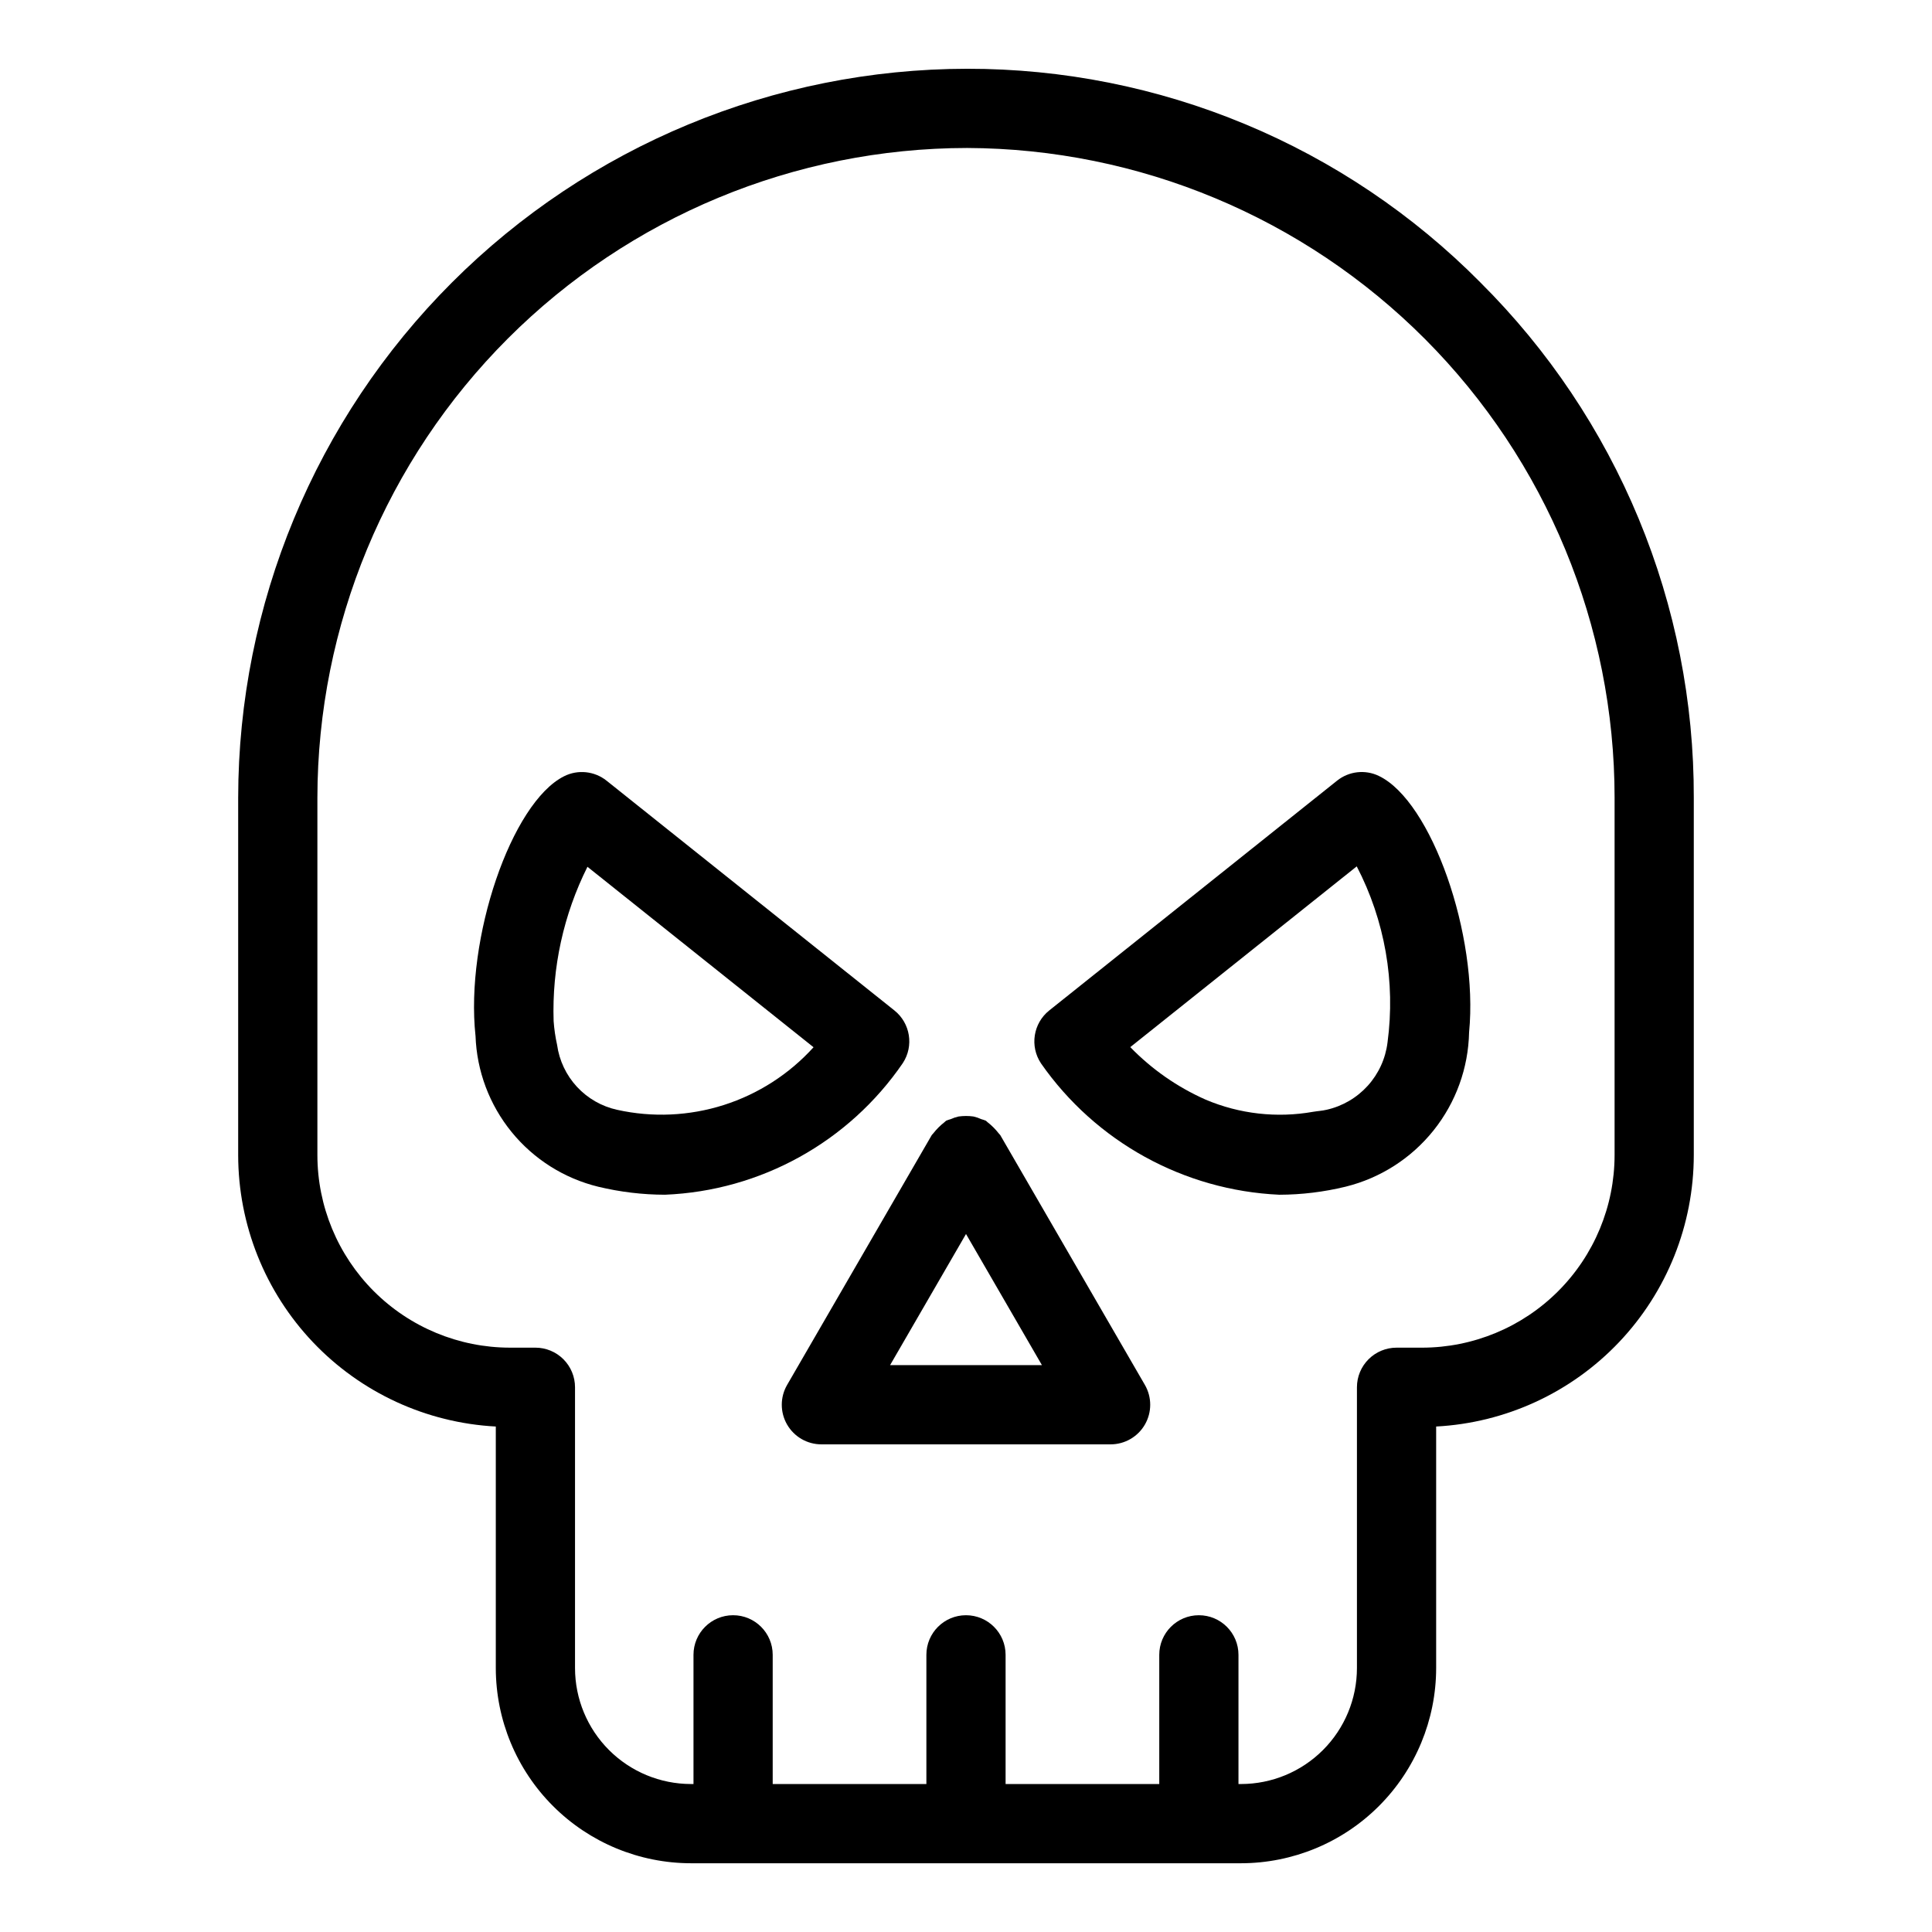
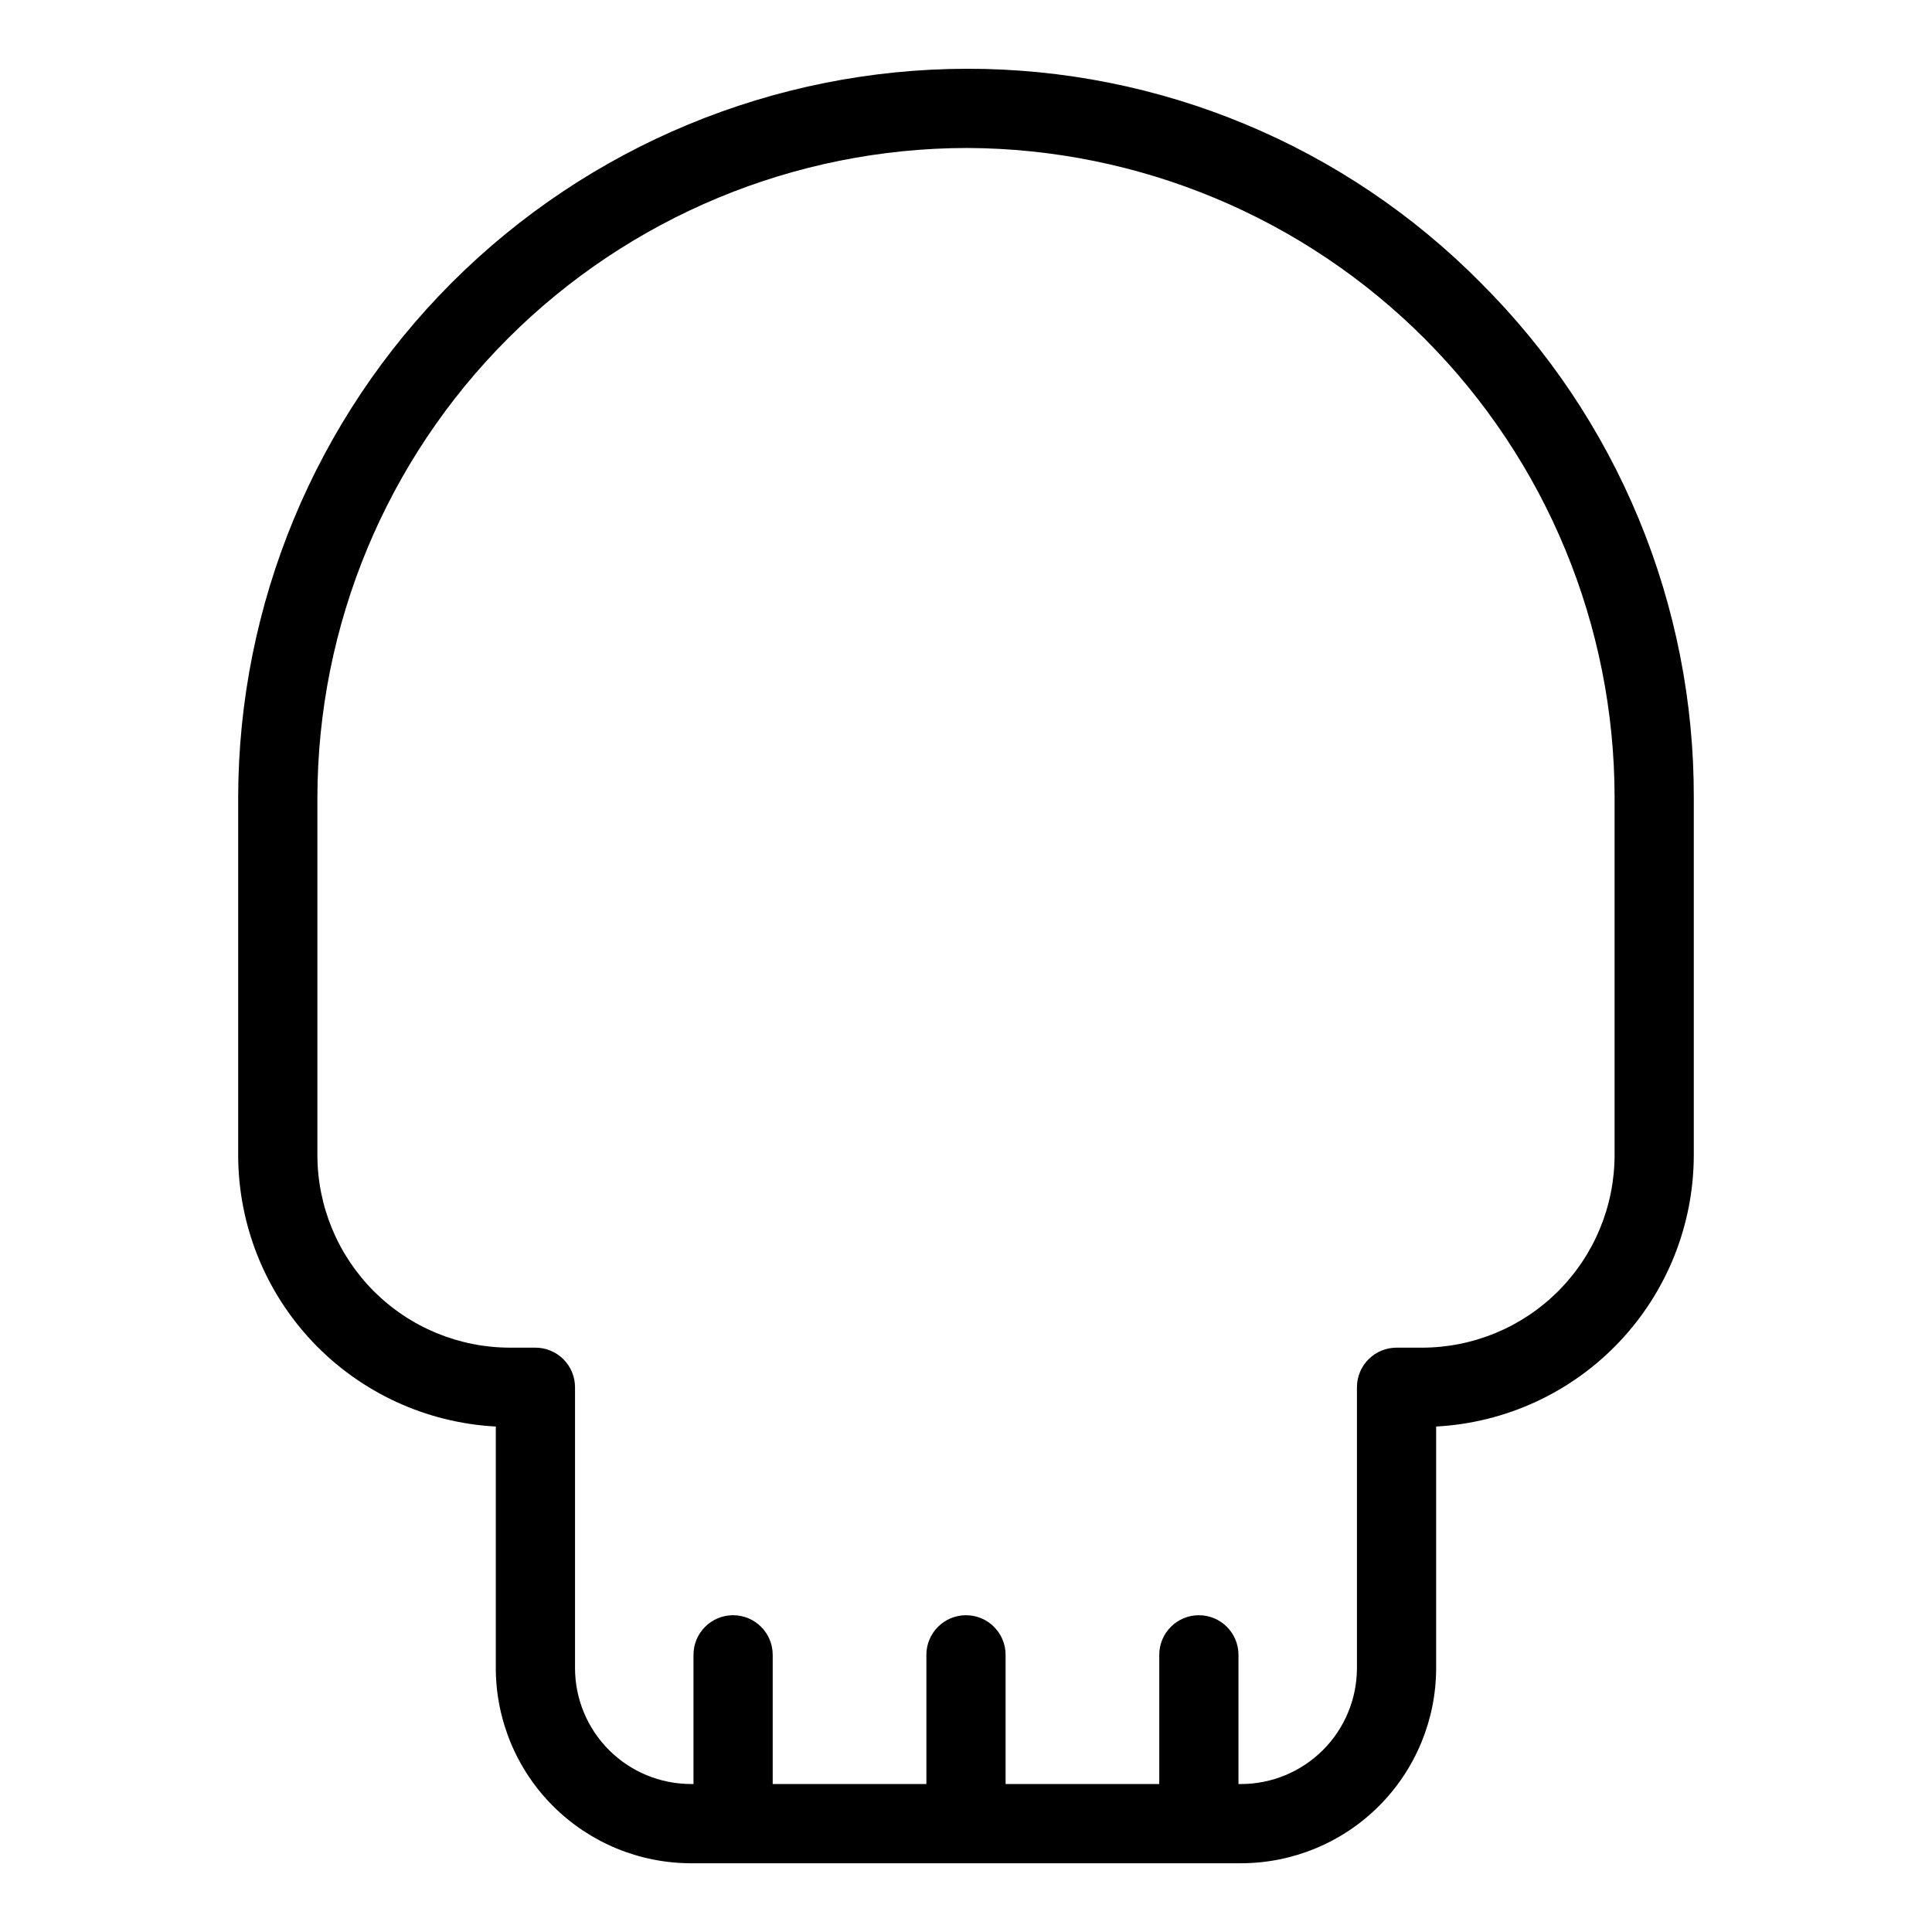
<svg xmlns="http://www.w3.org/2000/svg" fill="#000000" width="800px" height="800px" version="1.1" viewBox="144 144 512 512">
  <g>
    <path d="m536.28 218.81c-17.797-17.953-38.977-32.203-62.316-41.914-23.344-9.715-48.379-14.699-73.66-14.672-51.215 0.059-100.32 20.43-136.54 56.645-36.215 36.215-56.586 85.316-56.645 136.54v94.727-0.004c0.02 18.445 7.109 36.184 19.809 49.559 12.703 13.375 30.047 21.375 48.465 22.352v64.031c0.016 13.711 5.469 26.855 15.164 36.547 9.695 9.695 22.84 15.145 36.547 15.16h145.78c13.711-0.016 26.852-5.465 36.547-15.16 9.695-9.691 15.148-22.836 15.164-36.547v-64.031c18.418-0.977 35.766-8.977 48.465-22.352s19.789-31.113 19.812-49.559v-94.723c0.066-25.379-4.898-50.52-14.613-73.965-9.715-23.449-23.98-44.734-41.98-62.629zm35.602 231.32c-0.016 13.527-5.398 26.492-14.961 36.055-9.562 9.566-22.531 14.945-36.055 14.961h-6.766c-2.785 0-5.453 1.105-7.422 3.074s-3.074 4.637-3.074 7.422v74.43c-0.008 8.145-3.246 15.953-9.008 21.711-5.758 5.758-13.566 8.996-21.711 9.004h-0.676v-34.238c0-5.797-4.699-10.496-10.496-10.496s-10.496 4.699-10.496 10.496v34.242l-40.723-0.004v-34.238c0-5.797-4.699-10.496-10.496-10.496s-10.496 4.699-10.496 10.496v34.242l-40.727-0.004v-34.238c0-5.797-4.699-10.496-10.496-10.496s-10.496 4.699-10.496 10.496v34.242h-0.676v-0.004c-8.145-0.008-15.953-3.246-21.711-9.004-5.758-5.758-9-13.566-9.008-21.711v-74.43c0-2.785-1.105-5.453-3.074-7.422s-4.637-3.074-7.422-3.074h-6.766c-13.523-0.016-26.492-5.394-36.055-14.957-9.562-9.566-14.941-22.531-14.957-36.059v-94.723c0.051-45.652 18.211-89.418 50.488-121.7 32.281-32.277 76.051-50.438 121.7-50.488 45.559 0.168 89.195 18.383 121.36 50.652 32.156 32.273 50.215 75.973 50.223 121.54z" />
-     <path d="m383.27 425.71c2.953-4.527 1.98-10.559-2.242-13.93l-76.281-60.891c-3.199-2.551-7.586-3.012-11.246-1.184-13.98 6.984-26.27 43.008-23.484 68.828h0.004c0.32 9.297 3.676 18.234 9.547 25.449 5.875 7.219 13.945 12.312 22.984 14.516 5.785 1.391 11.711 2.102 17.66 2.117 25.352-1.027 48.73-13.969 63.059-34.906zm-75.727 12.402c-4.09-0.898-7.805-3.027-10.652-6.102-2.844-3.074-4.676-6.945-5.254-11.094-0.461-2.078-0.77-4.191-0.922-6.316-0.457-14.164 2.625-28.215 8.965-40.891l59.914 47.82v0.004c-6.438 7.113-14.648 12.395-23.789 15.309-9.145 2.91-18.895 3.352-28.262 1.27z" />
-     <path d="m509.39 349.62c-3.625-1.738-7.922-1.242-11.059 1.27l-76.27 60.891h-0.004c-4.254 3.402-5.203 9.492-2.18 14.027 14.496 20.789 37.84 33.656 63.16 34.809 5.898-0.016 11.773-0.73 17.508-2.121l0.145-0.035h-0.004c9.176-2.285 17.344-7.527 23.242-14.918 5.898-7.387 9.199-16.512 9.395-25.965 2.523-25.758-9.992-61.332-23.934-67.957zm2.316 70.648c-0.523 4.269-2.352 8.27-5.234 11.461-2.887 3.191-6.684 5.414-10.879 6.363-1.238 0.293-2.383 0.34-3.586 0.543-9.609 1.707-19.512 0.59-28.5-3.219-7.488-3.316-14.27-8.039-19.973-13.918l60.016-47.902-0.004-0.004c7.457 14.348 10.309 30.648 8.16 46.676z" />
-     <path d="m409.08 444.82c-0.105-0.184-0.285-0.281-0.398-0.453-0.863-1.109-1.859-2.106-2.969-2.969-0.172-0.113-0.27-0.293-0.453-0.398v-0.004c-0.395-0.16-0.797-0.297-1.207-0.406-0.672-0.312-1.371-0.551-2.094-0.711-1.309-0.176-2.637-0.176-3.945 0.008-0.703 0.156-1.387 0.391-2.043 0.691-0.418 0.113-0.828 0.254-1.227 0.418-0.184 0.105-0.281 0.285-0.453 0.402h-0.004c-1.109 0.863-2.106 1.859-2.969 2.969-0.113 0.172-0.293 0.27-0.398 0.453l-38.324 66.195c-1.883 3.246-1.887 7.25-0.012 10.5s5.34 5.254 9.09 5.254h76.652c3.75 0 7.219-2.004 9.09-5.254 1.875-3.25 1.871-7.254-0.008-10.5zm-9.078 60.957h-20.121l20.121-34.754 20.121 34.754z" />
  </g>
</svg>